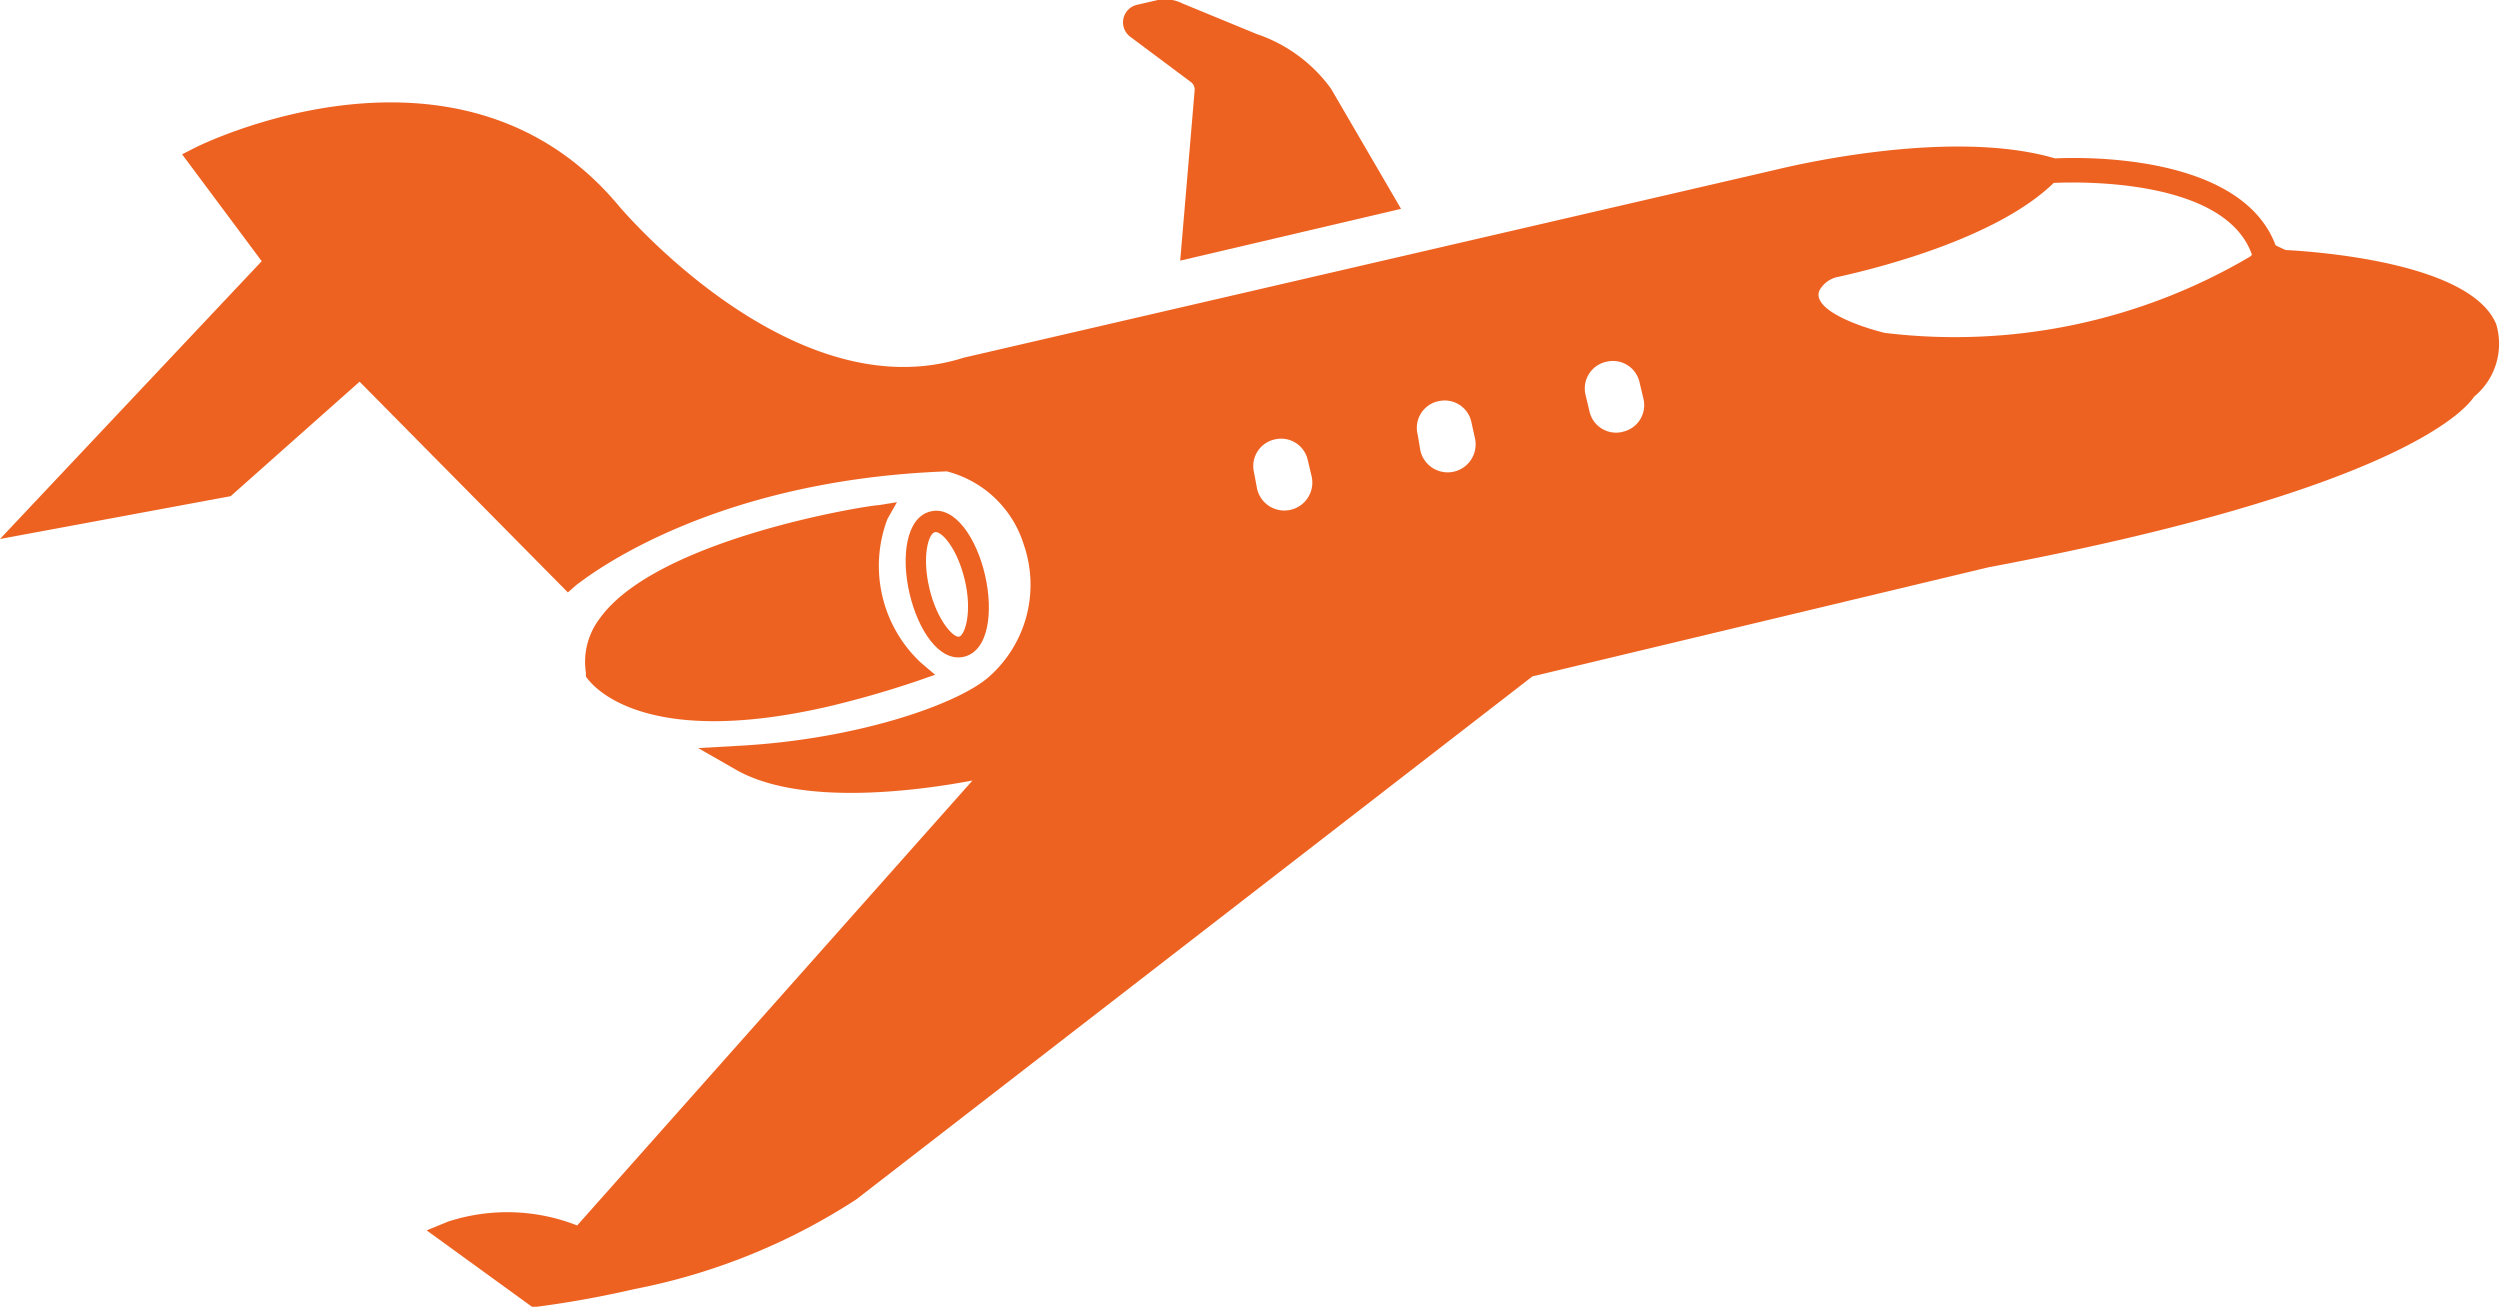
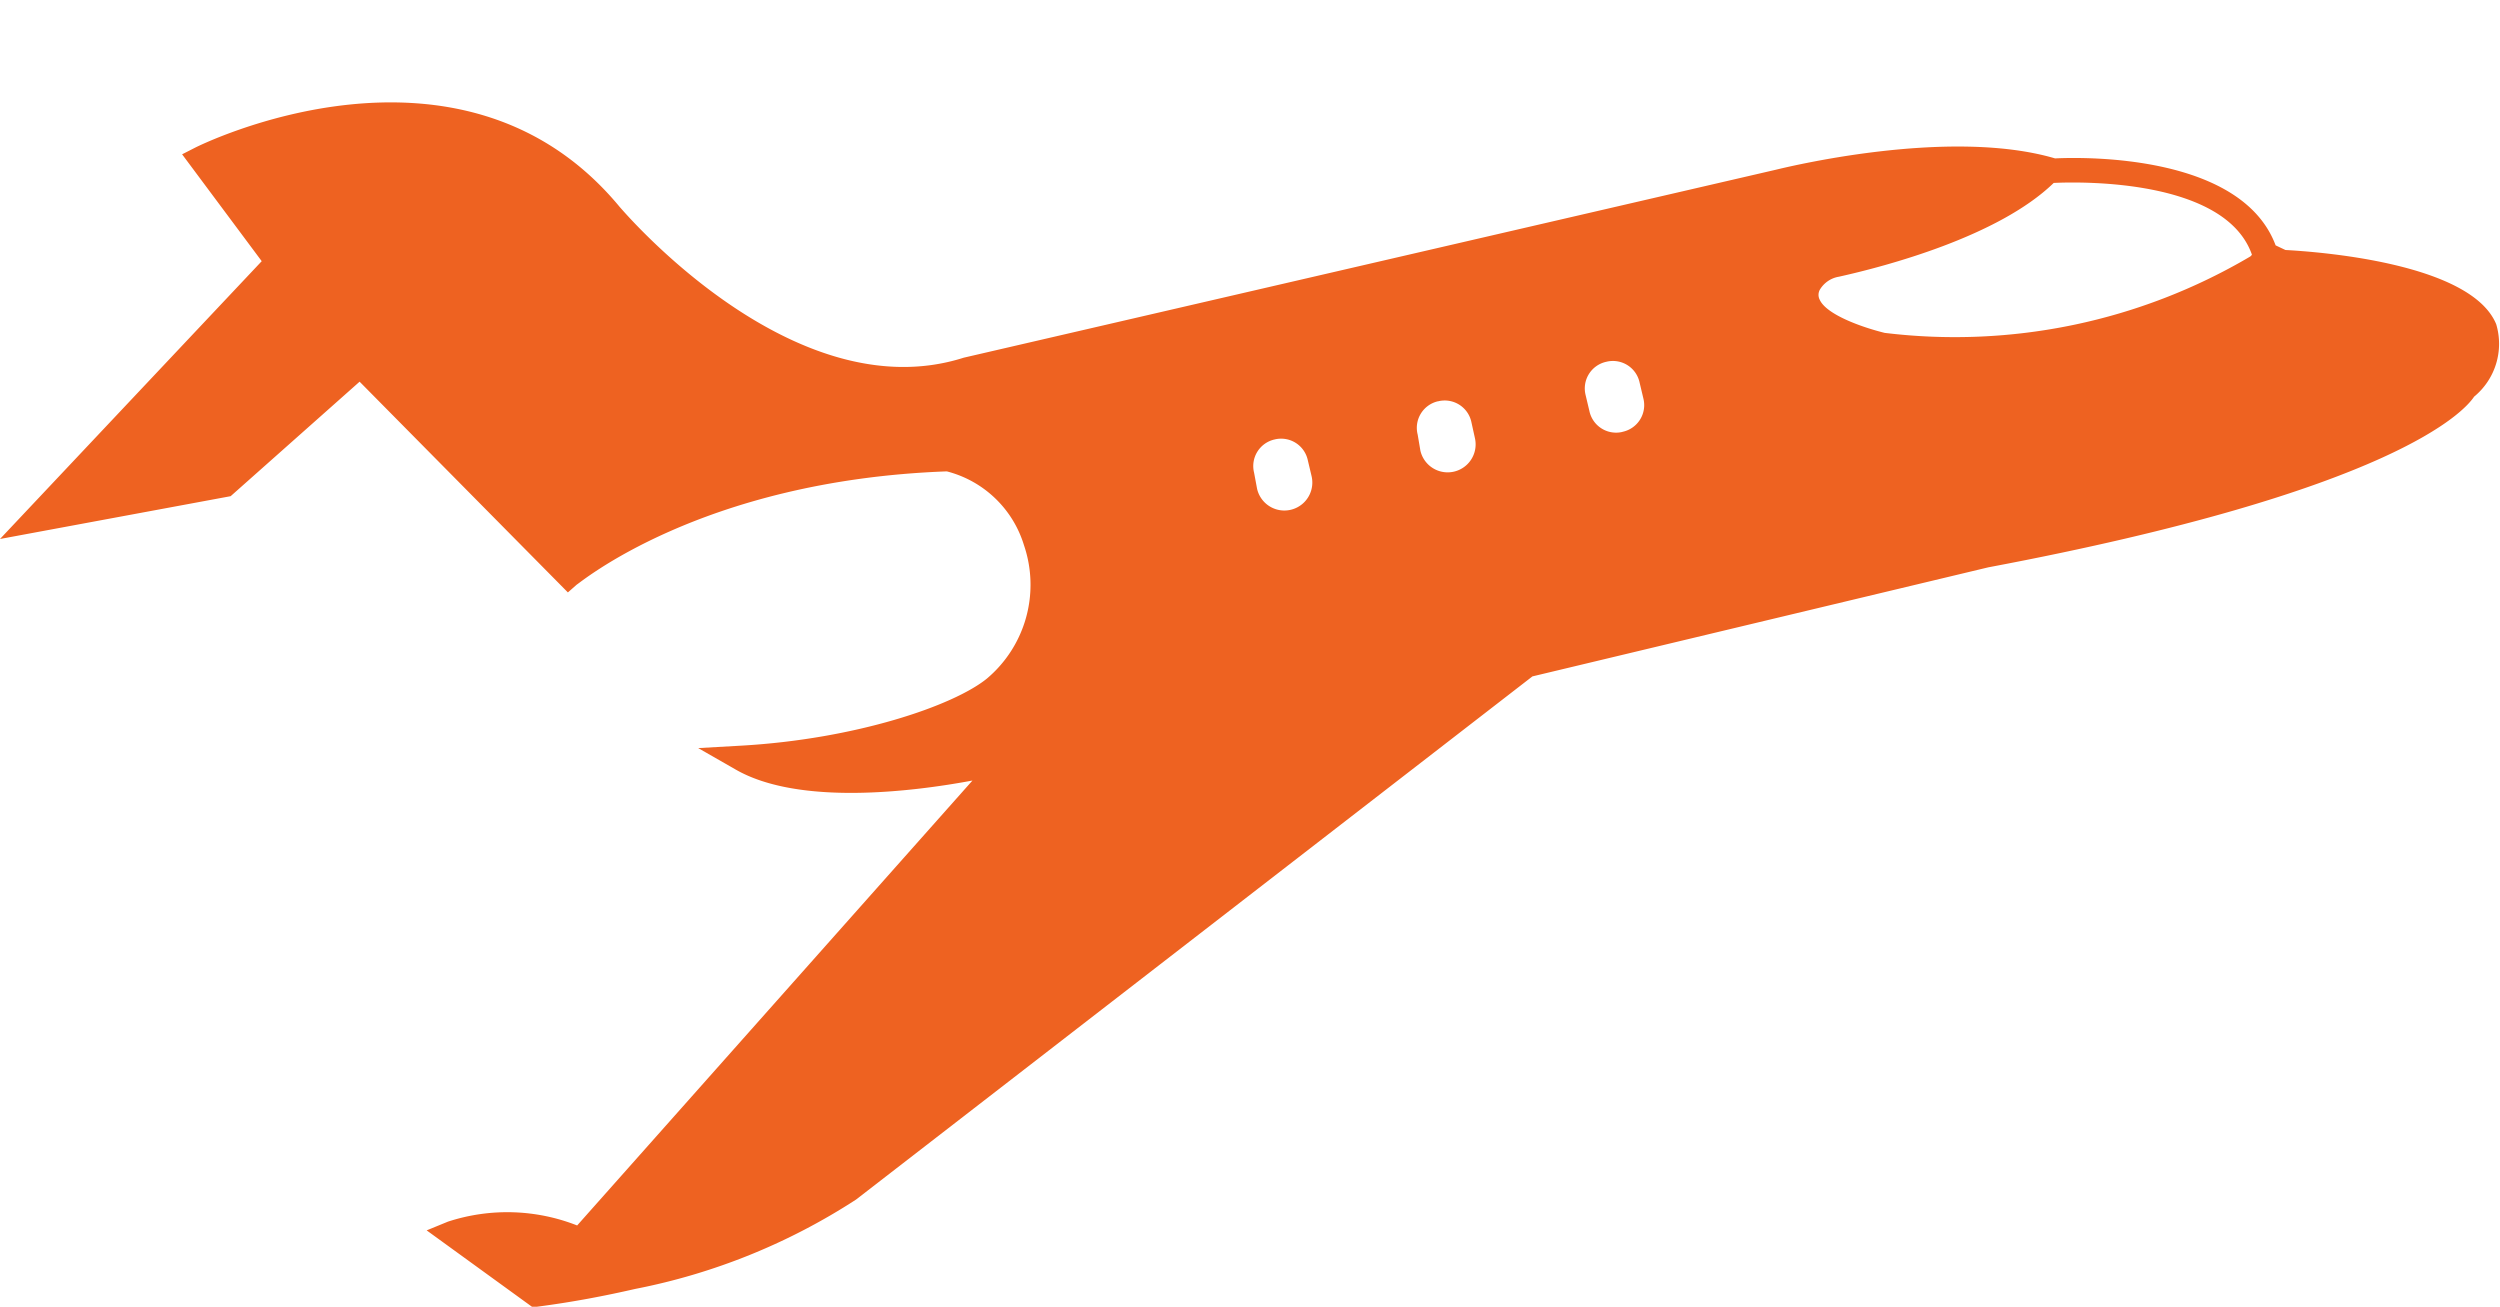
<svg xmlns="http://www.w3.org/2000/svg" id="Layer_1" data-name="Layer 1" viewBox="0 0 91.7 47.93">
  <defs>
    <style>.cls-1{fill:#ee6221;}</style>
  </defs>
  <title>aviation-color</title>
-   <path class="cls-1" d="M43.67,3a.35.35,0,0,1,.15.31l-.53,6.25,8.1-1.9L48.82,3.25a5.56,5.56,0,0,0-2.72-2L43.38.13A1.42,1.42,0,0,0,42.47,0l-.78.18a.66.66,0,0,0-.23,1.17Z" />
-   <path class="cls-1" d="M35.36,24.09c.91-.22,1.08-1.66.77-3s-1.1-2.55-2-2.33-1.08,1.66-.77,3S34.45,24.3,35.36,24.09Zm-1.07-4.57c.23-.06.82.57,1.1,1.76s0,2-.2,2.07-.82-.58-1.1-1.77S34.06,19.57,34.29,19.52Z" />
-   <path class="cls-1" d="M32.9,18.42l-.68.11c-.33,0-8.1,1.22-10.21,4.14a2.63,2.63,0,0,0-.52,2l0,.08,0,.06c.08.13,1.81,2.77,9,1.08.95-.23,2-.52,3.15-.91l.66-.23-.53-.45a4.86,4.86,0,0,1-1.22-5.26Z" />
  <path class="cls-1" d="M91.56,11.89c-.94-2.27-6.63-2.66-7.73-2.72L83.47,9c-1.23-3.29-6.83-3.25-8.09-3.19h0c-3.94-1.16-10,.36-10.26.42L35.35,13.12c-6.27,2-12.55-5.46-12.62-5.53C16.9.54,7.27,5.36,7.17,5.41l-.49.25L9.6,9.58,0,19.77,8.46,18.2,13.19,14l7.64,7.73.33-.29c.05,0,4.52-3.82,13.57-4.15A4,4,0,0,1,37.56,20a4.5,4.5,0,0,1-1.36,4.89c-1.23,1-4.82,2.22-9,2.46l-1.59.09,1.38.79c2.32,1.33,6.49.81,8.68.4L21.17,44.95a7,7,0,0,0-4.74-.14l-.78.32,3.86,2.8.19,0c1.31-.17,2.5-.4,3.59-.65A22.93,22.93,0,0,0,31.4,44L56.21,24.81l16.72-4C87.83,18,90.4,15.08,90.75,14.55A2.51,2.51,0,0,0,91.56,11.89ZM46.75,16.12a1,1,0,0,1,1.22.76l.14.59a1,1,0,0,1-2,.46L46,17.34A1,1,0,0,1,46.75,16.12Zm6-1.4a1,1,0,0,1,1.22.76l.13.59a1,1,0,1,1-2,.46L52,15.94A1,1,0,0,1,52.74,14.72Zm6.77,1.12a1,1,0,0,1-1.22-.76l-.14-.59a1,1,0,0,1,.76-1.22,1,1,0,0,1,1.22.76l.14.59A1,1,0,0,1,59.51,15.84ZM82.6,9.34a.2.2,0,0,1-.08.08,21.32,21.32,0,0,1-13.39,2.79C68.28,12,67,11.54,66.75,11a.39.39,0,0,1,0-.37,1,1,0,0,1,.7-.48c1.71-.38,5.85-1.47,7.88-3.44C76.36,6.66,81.63,6.57,82.6,9.34Z" />
</svg>